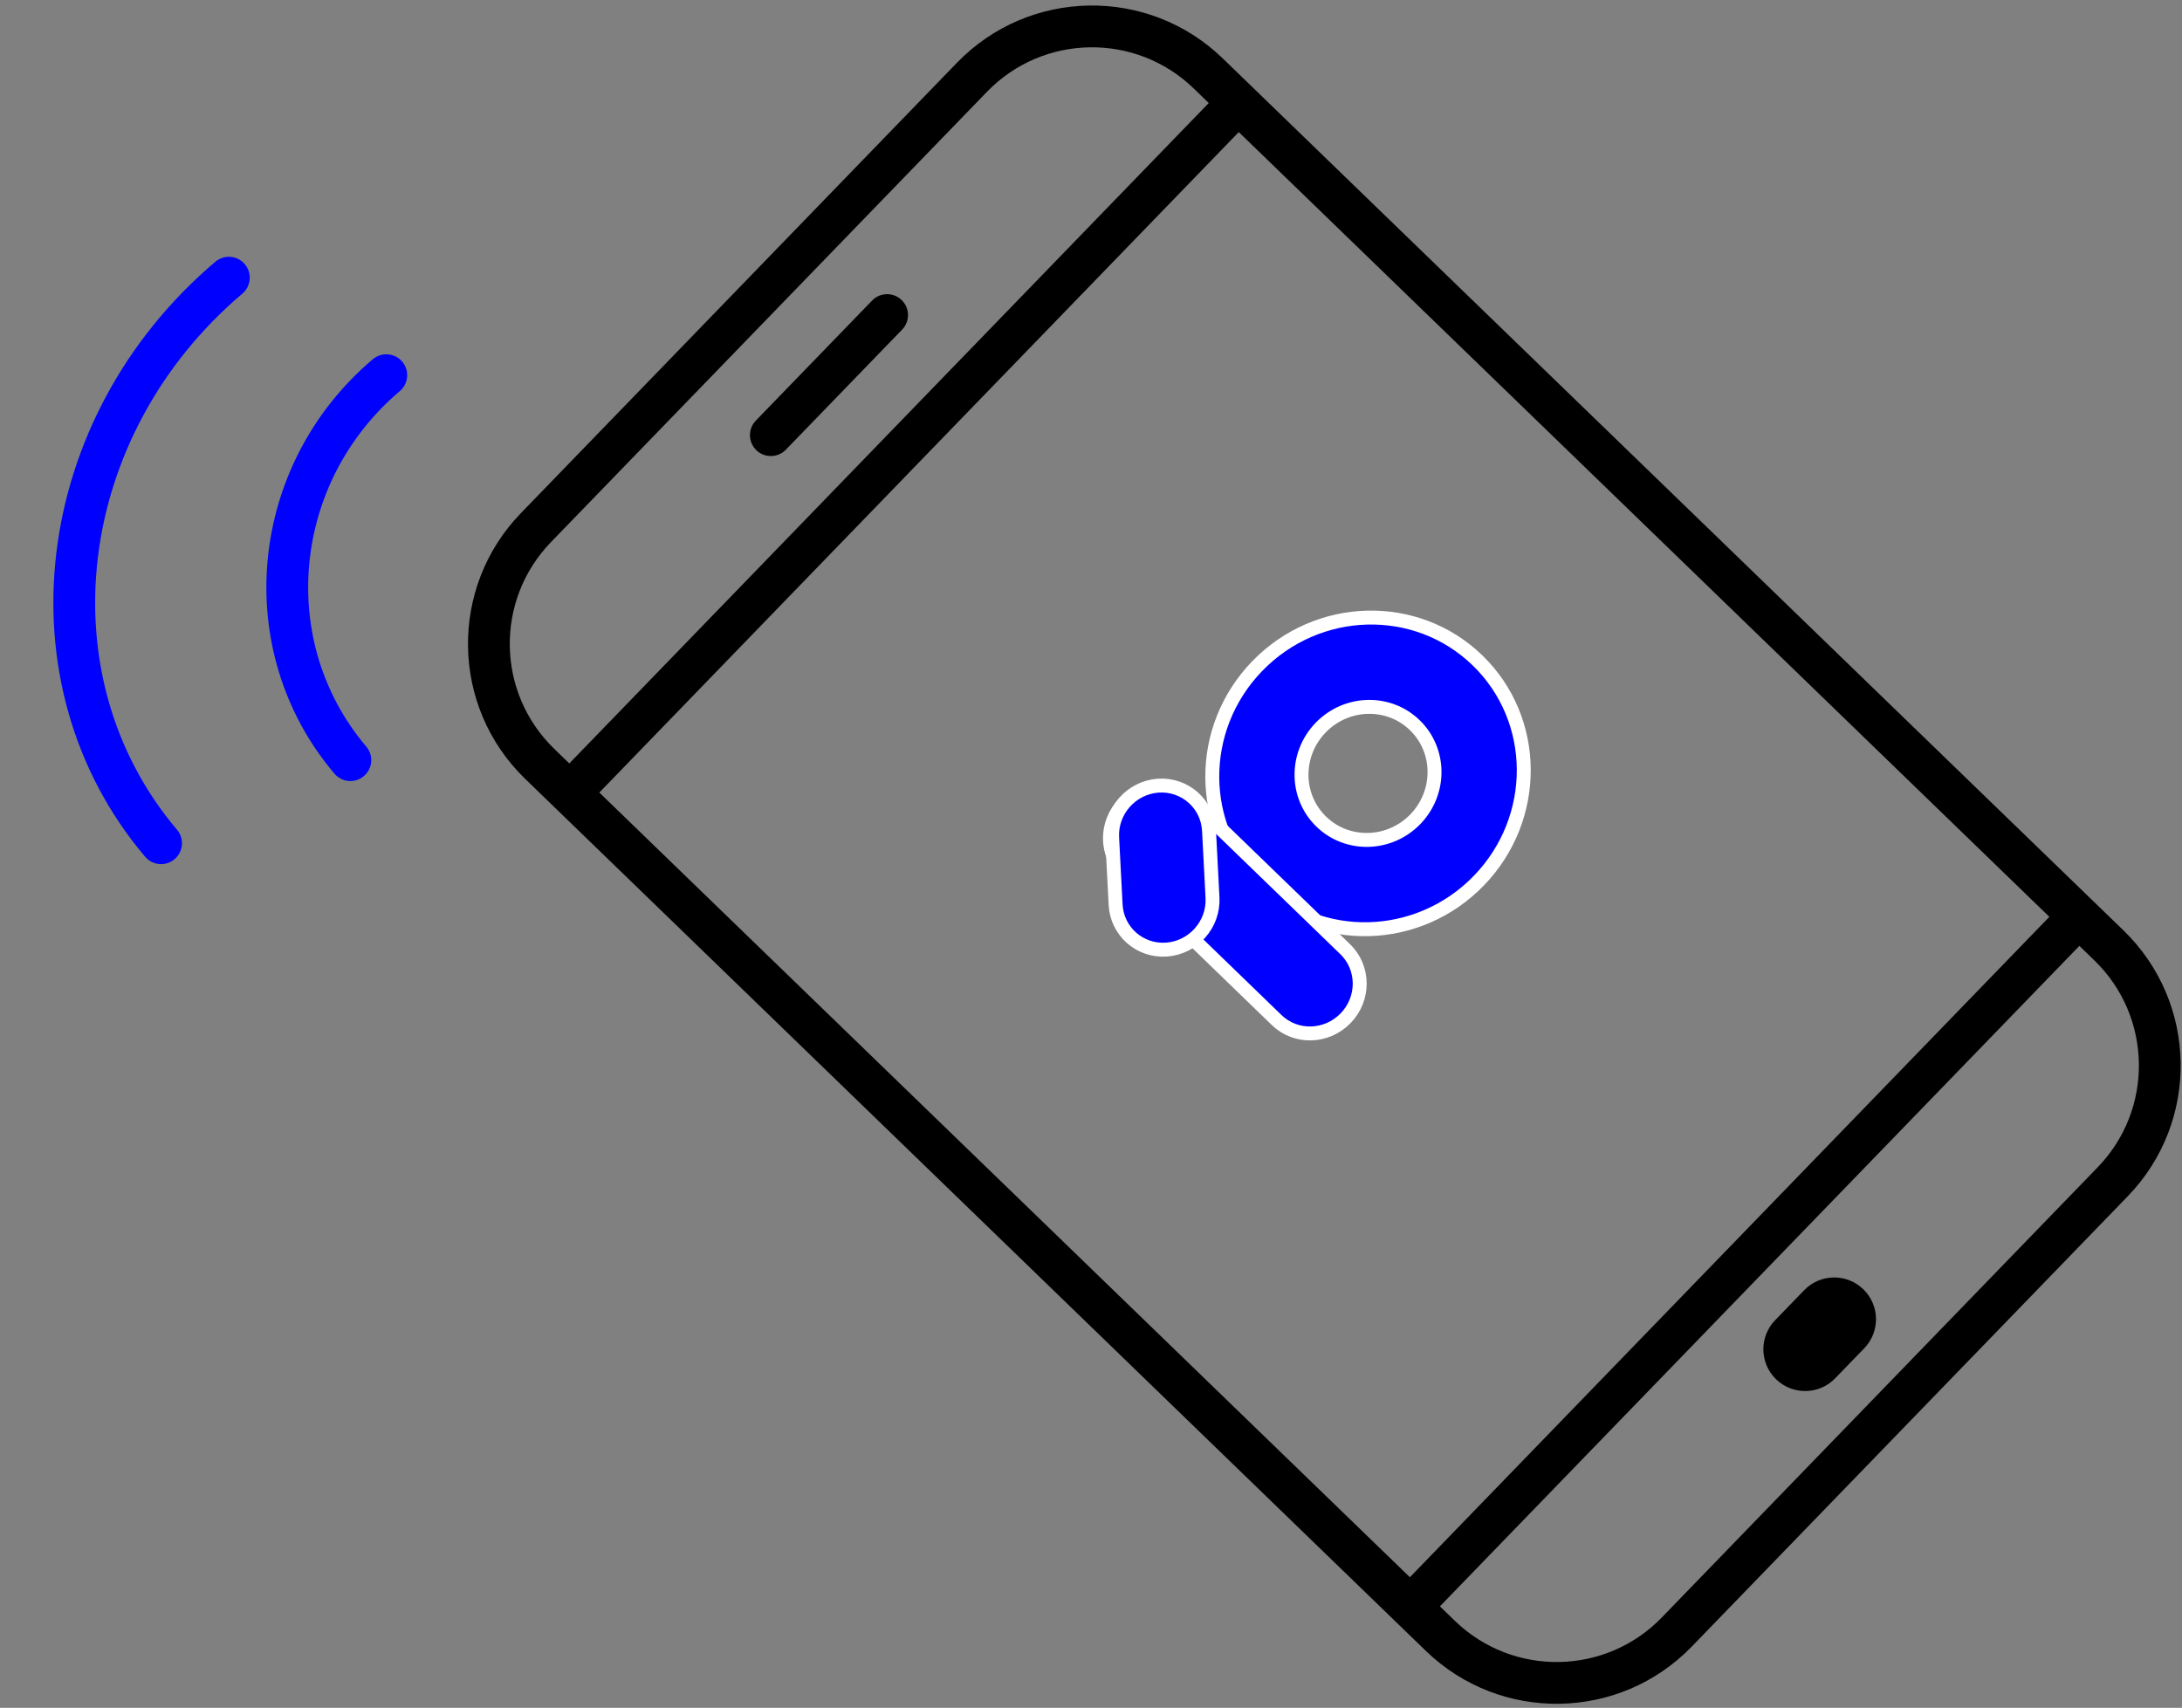
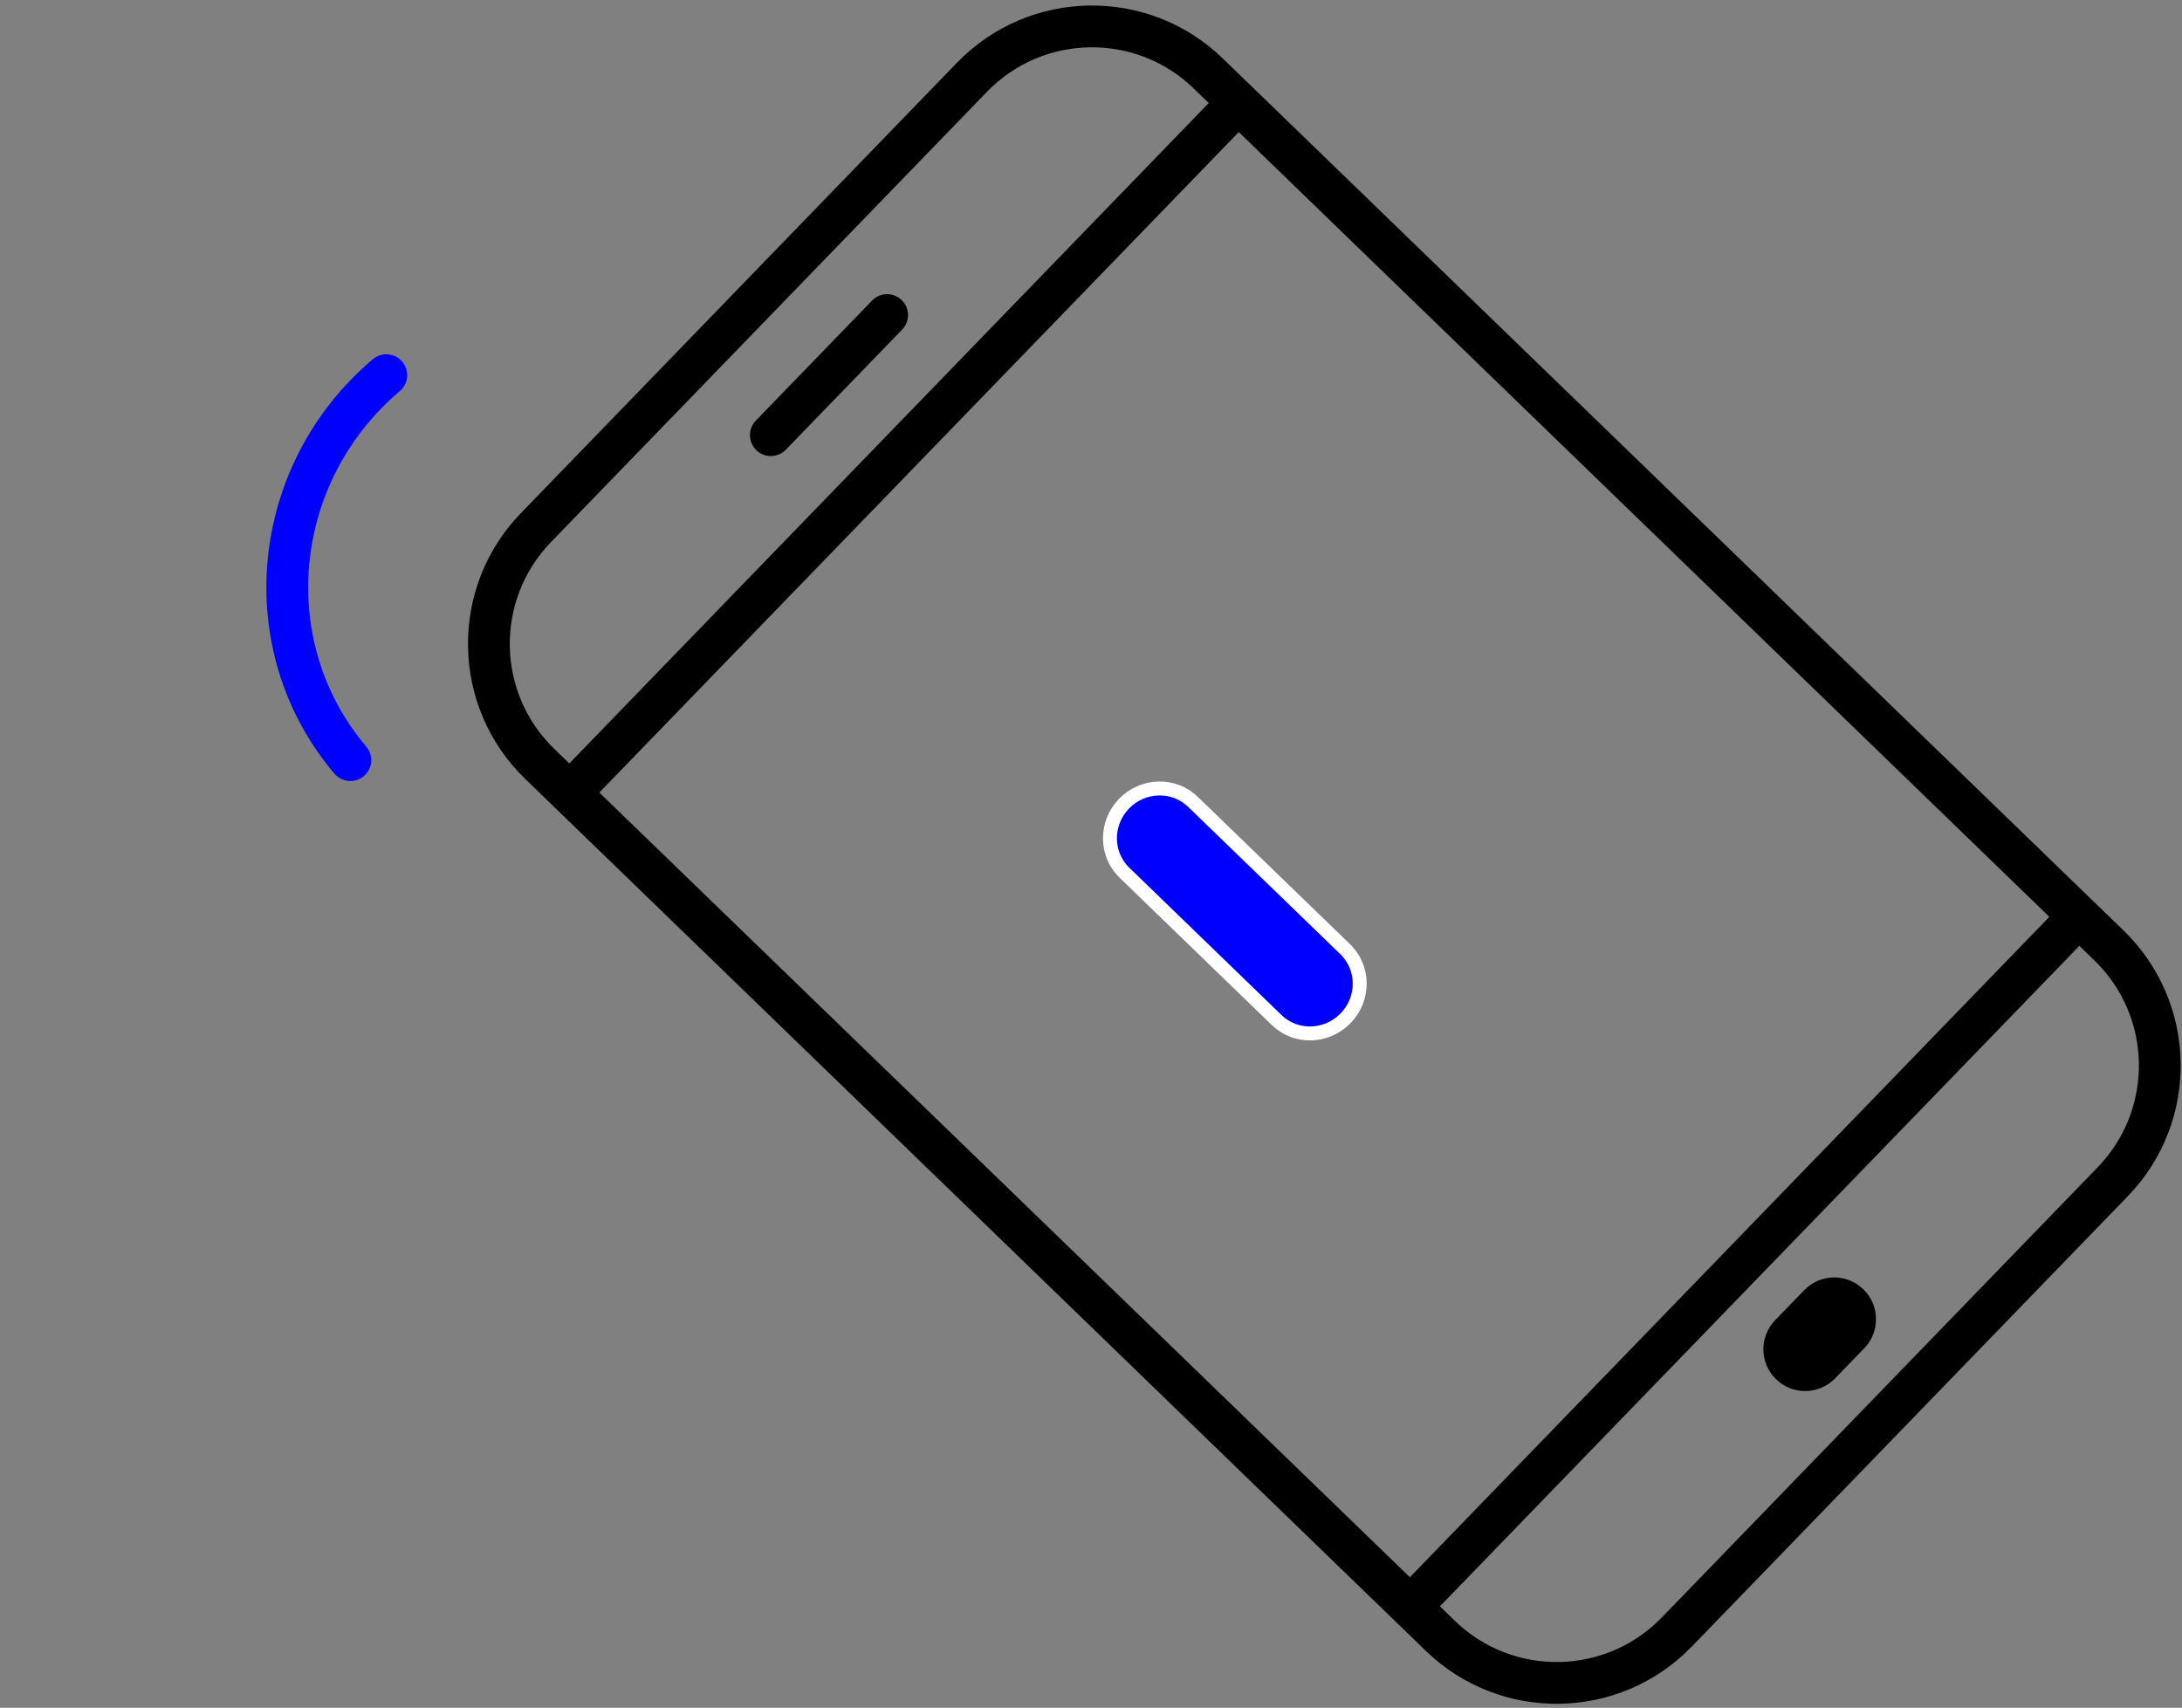
<svg xmlns="http://www.w3.org/2000/svg" width="359" height="281" xml:space="preserve" overflow="hidden">
  <rect width="100%" height="100%" fill="#808080" stroke="none" />
  <g transform="translate(-345 -1975)">
    <path d="M431.415 2103.16C419.139 2091.28 418.823 2071.69 430.708 2059.42L502.44 1985.33C514.325 1973.05 533.911 1972.73 546.187 1984.62L694.366 2128.08C706.641 2139.97 706.958 2159.55 695.073 2171.83L623.341 2245.92C611.456 2258.19 591.87 2258.51 579.594 2246.63ZM443.606 2105.4 576.967 2234.51 682.175 2125.85 548.813 1996.73ZM543.874 1991.95 438.667 2100.61 436.197 2098.22C426.649 2088.98 426.403 2073.75 435.647 2064.2L507.379 1990.11C516.623 1980.56 531.857 1980.31 541.404 1989.56ZM687.114 2130.63 581.907 2239.3 584.376 2241.69C593.924 2250.93 609.157 2250.68 618.401 2241.14L690.134 2167.05C699.378 2157.5 699.131 2142.27 689.583 2133.02ZM469.436 2049.07C468.072 2047.74 468.037 2045.57 469.358 2044.2L488.487 2024.45C489.807 2023.08 491.983 2023.05 493.347 2024.37 494.711 2025.69 494.746 2027.87 493.426 2029.23L474.297 2048.99C472.977 2050.35 470.801 2050.39 469.436 2049.07ZM637.216 2201.94C634.488 2199.3 634.417 2194.94 637.058 2192.22L641.841 2187.28C644.482 2184.55 648.834 2184.48 651.562 2187.12 654.29 2189.76 654.36 2194.11 651.719 2196.84L646.937 2201.78C644.296 2204.51 639.944 2204.58 637.216 2201.94Z" fill-rule="evenodd" />
-     <path d="M552.069 2120.85C542.001 2111.1 541.901 2094.87 551.847 2084.6 561.793 2074.33 578.018 2073.9 588.086 2083.65 598.154 2093.4 598.253 2109.63 588.307 2119.9 578.361 2130.17 562.137 2130.6 552.069 2120.85ZM562.388 2110.19C566.687 2114.35 573.613 2114.17 577.862 2109.79 582.11 2105.4 582.066 2098.47 577.767 2094.31 573.468 2090.15 566.541 2090.33 562.293 2094.71 558.045 2099.1 558.089 2106.03 562.388 2110.19Z" stroke="#FFFFFF" stroke-width="2.292" stroke-miterlimit="8" fill="#0000FF" fill-rule="evenodd" />
    <path d="M530.003 2118.59C526.849 2115.54 526.817 2110.45 529.933 2107.23L529.933 2107.23C533.049 2104.02 538.131 2103.88 541.285 2106.94L566.324 2131.18C569.478 2134.23 569.509 2139.32 566.393 2142.53L566.393 2142.53C563.277 2145.75 558.195 2145.89 555.041 2142.83Z" stroke="#FFFFFF" stroke-width="2.292" stroke-miterlimit="8" fill="#0000FF" fill-rule="evenodd" />
-     <path d="M527.978 2112.81C527.75 2108.41 531.136 2104.59 535.537 2104.27L535.537 2104.27C539.938 2103.96 543.689 2107.27 543.917 2111.66L544.49 2122.7C544.713 2127.1 541.332 2130.92 536.931 2131.24L536.931 2131.24C532.53 2131.55 528.774 2128.25 528.55 2123.84Z" stroke="#FFFFFF" stroke-width="2.292" stroke-miterlimit="8" fill="#0000FF" fill-rule="evenodd" />
    <path d="M402.645 2100.07C386.756 2081.33 389.403 2052.97 408.557 2036.73" stroke="#0000FF" stroke-width="6.875" stroke-linecap="round" stroke-linejoin="round" stroke-miterlimit="10" fill="none" fill-rule="evenodd" />
-     <path d="M371.5 2113.74C348.73 2086.87 353.723 2045.22 382.653 2020.69" stroke="#0000FF" stroke-width="6.875" stroke-linecap="round" stroke-linejoin="round" stroke-miterlimit="10" fill="none" fill-rule="evenodd" />
  </g>
</svg>